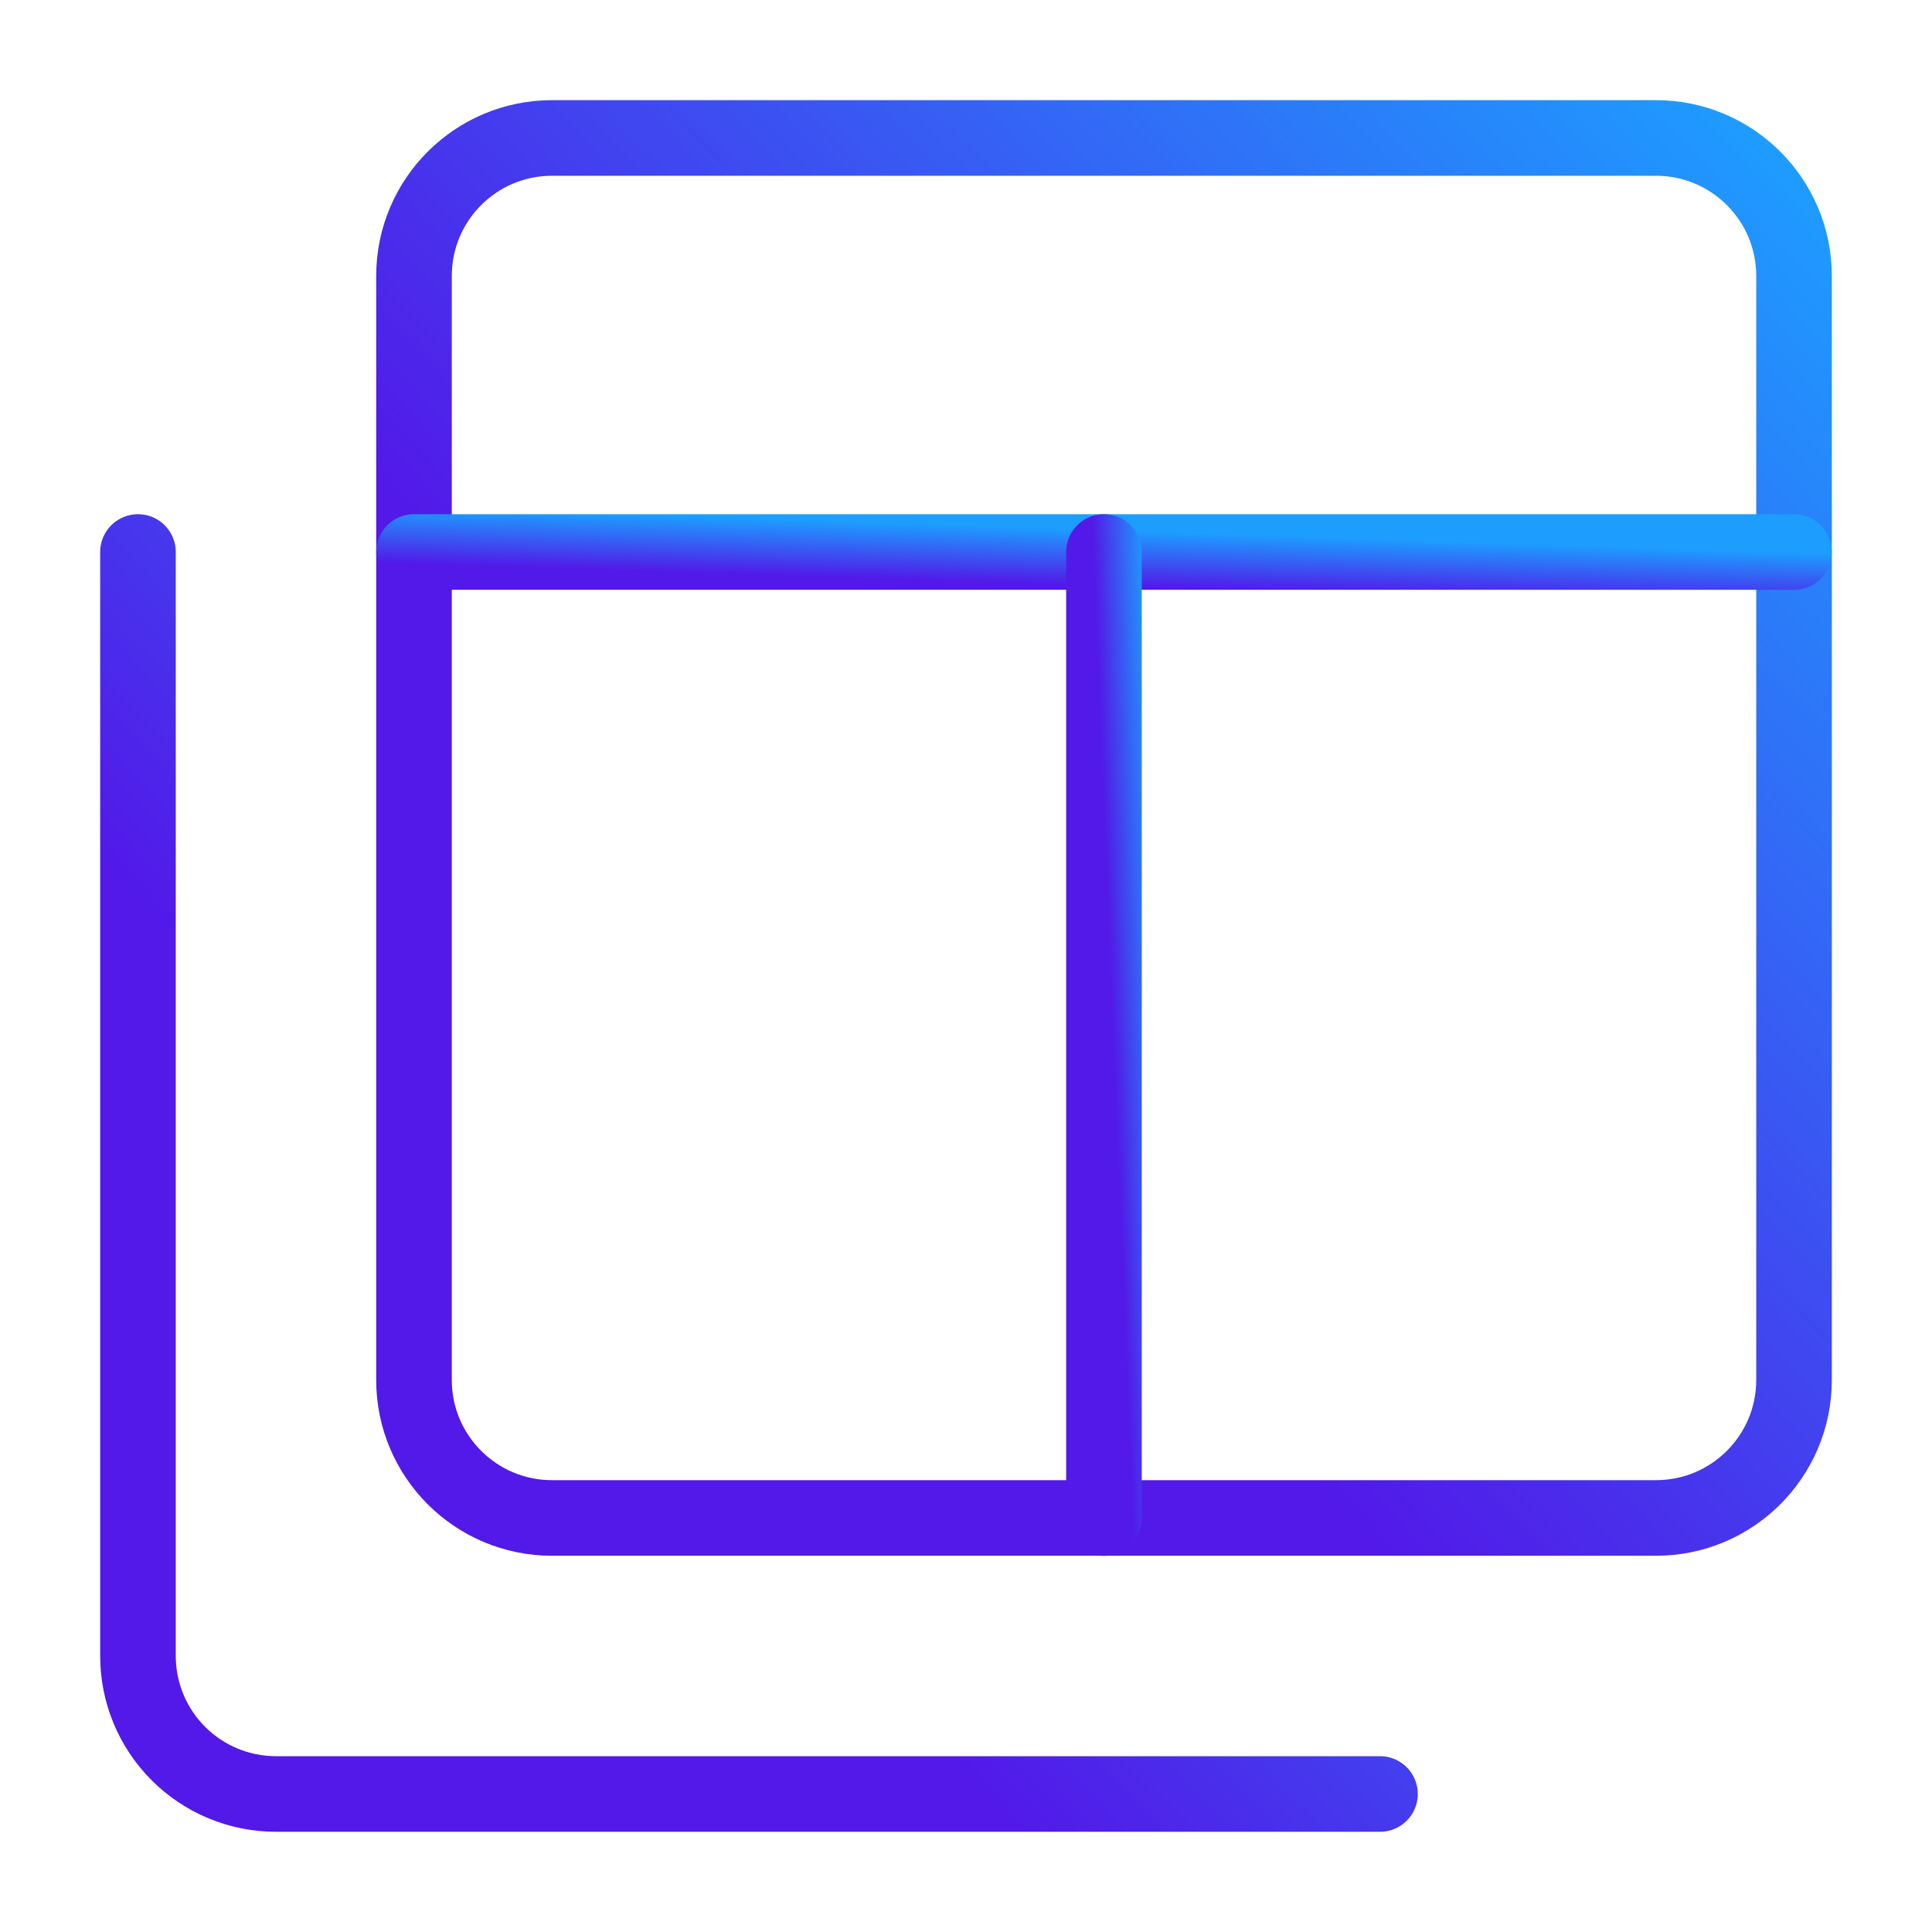
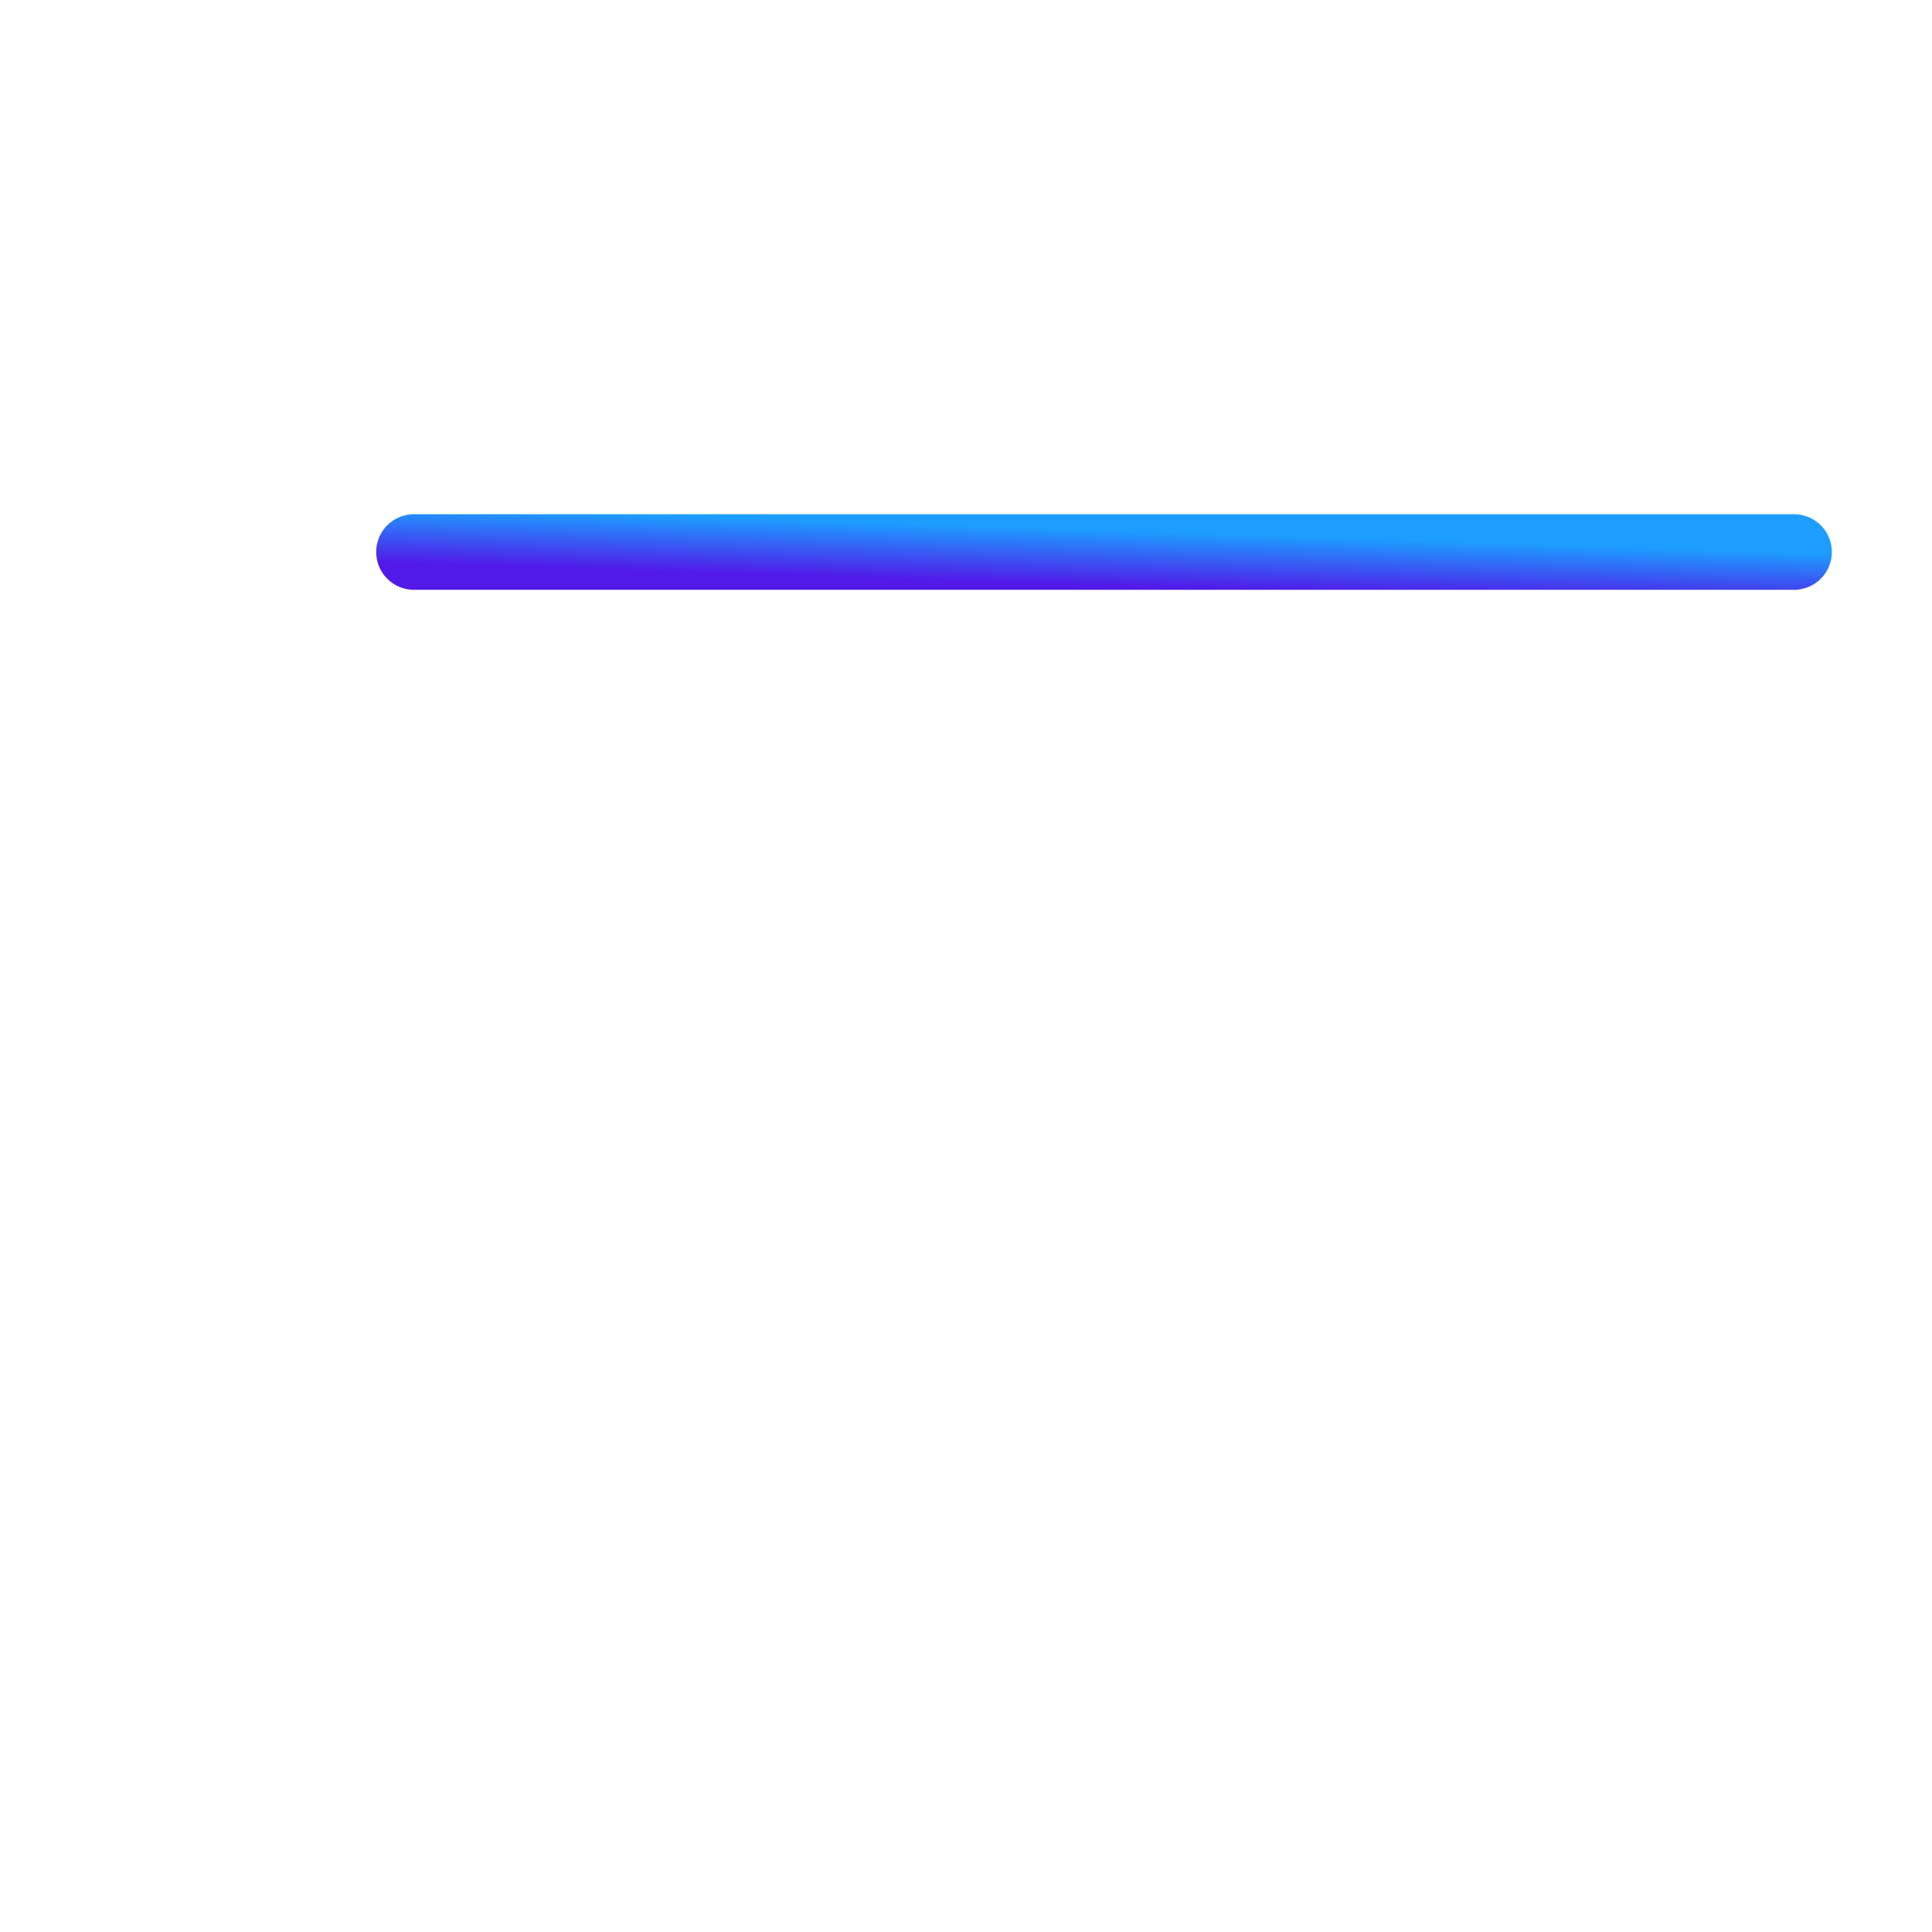
<svg xmlns="http://www.w3.org/2000/svg" width="46" height="46" viewBox="0 0 46 46" fill="none">
-   <path d="M42.715 32.857V6.571C42.715 4.756 41.244 3.285 39.429 3.285H13.143C11.329 3.285 9.857 4.756 9.857 6.571V32.857C9.857 34.671 11.329 36.142 13.143 36.142H39.429C41.244 36.142 42.715 34.671 42.715 32.857Z" stroke="url(#paint0_linear_2387_3671)" stroke-width="1.8" stroke-linecap="round" stroke-linejoin="round" />
-   <path d="M32.857 42.714H6.571C5.699 42.714 4.864 42.368 4.248 41.752C3.631 41.136 3.285 40.3 3.285 39.428V13.143" stroke="url(#paint1_linear_2387_3671)" stroke-width="1.8" stroke-linecap="round" stroke-linejoin="round" />
  <path d="M9.857 13.143H42.715" stroke="url(#paint2_linear_2387_3671)" stroke-width="1.8" stroke-linecap="round" stroke-linejoin="round" />
-   <path d="M26.285 13.143V36.143" stroke="url(#paint3_linear_2387_3671)" stroke-width="1.8" stroke-linecap="round" stroke-linejoin="round" />
  <defs>
    <linearGradient id="paint0_linear_2387_3671" x1="9.857" y1="36.142" x2="43.717" y2="4.353" gradientUnits="userSpaceOnUse">
      <stop offset="0.35" stop-color="#5219E8" />
      <stop offset="1" stop-color="#1D9EFF" />
    </linearGradient>
    <linearGradient id="paint1_linear_2387_3671" x1="3.285" y1="42.714" x2="33.759" y2="14.103" gradientUnits="userSpaceOnUse">
      <stop offset="0.35" stop-color="#5219E8" />
      <stop offset="1" stop-color="#1D9EFF" />
    </linearGradient>
    <linearGradient id="paint2_linear_2387_3671" x1="9.857" y1="14.143" x2="9.924" y2="12.08" gradientUnits="userSpaceOnUse">
      <stop offset="0.35" stop-color="#5219E8" />
      <stop offset="1" stop-color="#1D9EFF" />
    </linearGradient>
    <linearGradient id="paint3_linear_2387_3671" x1="26.285" y1="36.143" x2="28.221" y2="36.064" gradientUnits="userSpaceOnUse">
      <stop offset="0.35" stop-color="#5219E8" />
      <stop offset="1" stop-color="#1D9EFF" />
    </linearGradient>
  </defs>
</svg>